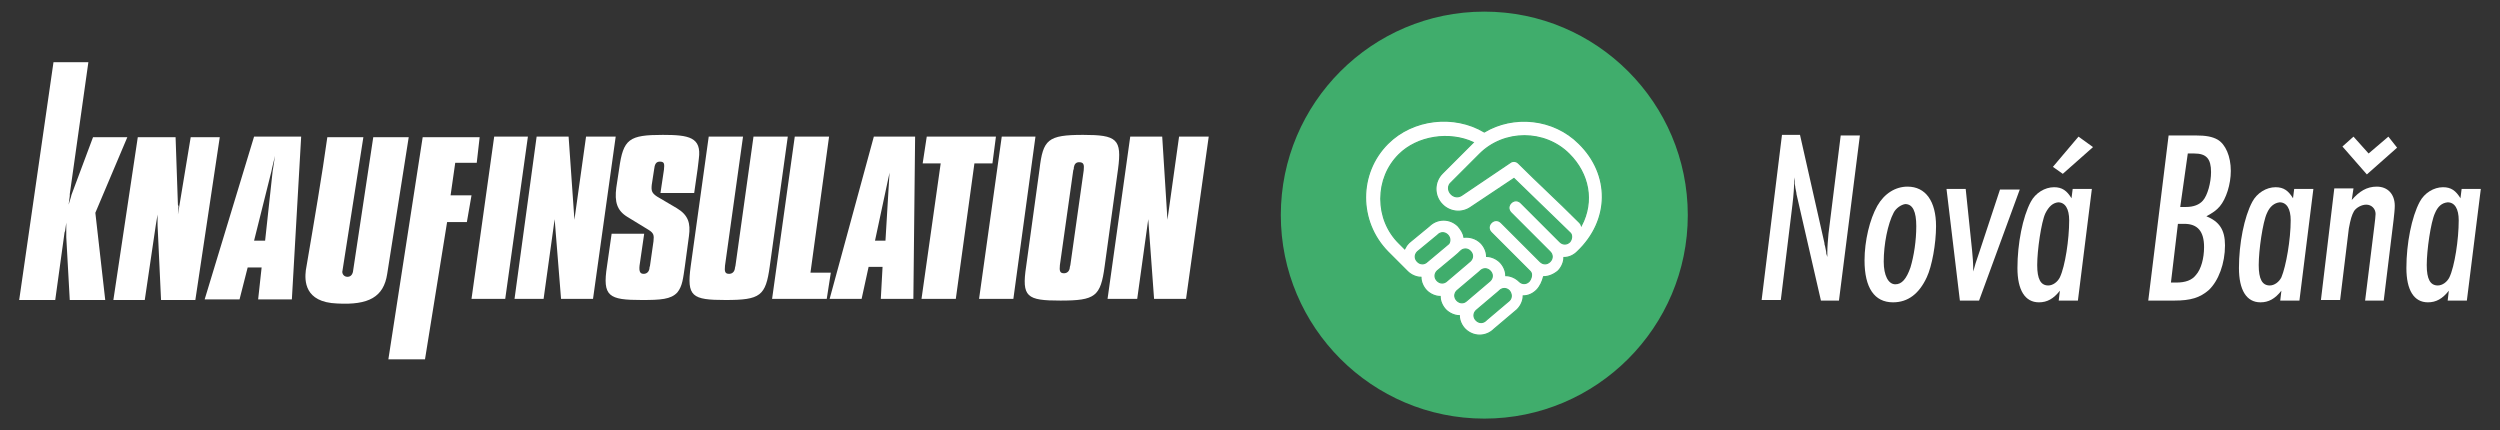
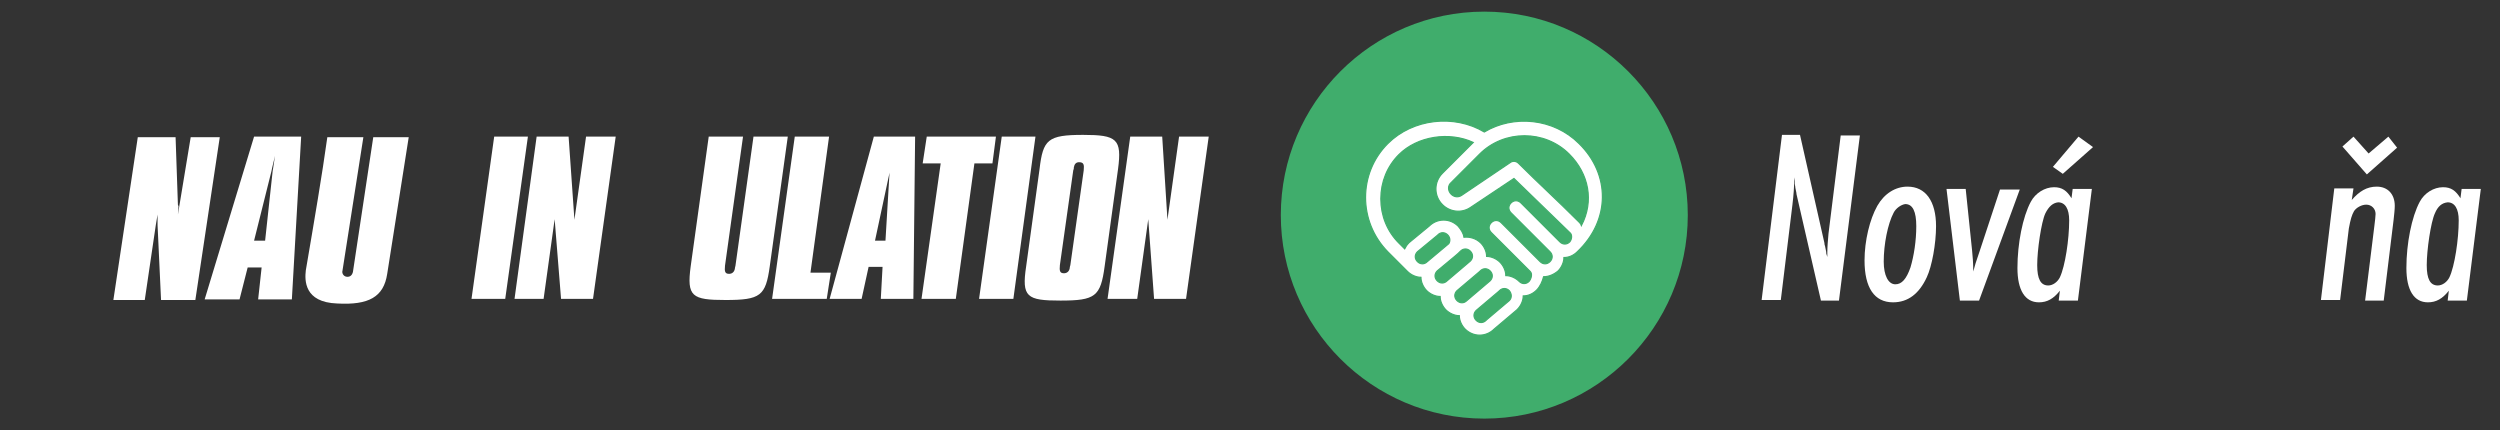
<svg xmlns="http://www.w3.org/2000/svg" version="1.1" id="Vrstva_1" x="0px" y="0px" viewBox="0 0 430 74" style="enable-background:new 0 0 430 74;" xml:space="preserve">
  <rect x="0" y="0" width="430" height="74" fill="#333333" stroke="none" />
  <style type="text/css">
	.st0{fill:#40AD6C;}
	.st1{fill:#FFFFFF;stroke:#40AD6C;stroke-width:0.206;stroke-miterlimit:10;}
	.st2{fill:#FFFFFF;}
</style>
  <g>
    <path class="st0" d="M255.3,2L255.3,2c-19.3,0-35,15.7-35,35v0c0,19.3,15.7,35,35,35h0c19.3,0,35-15.7,35-35v0   C290.3,17.7,274.6,2,255.3,2z" />
    <g>
      <path class="st1" d="M271.6,24.7c-4.4-4.4-11.3-5-16.3-2c-5.2-3.1-12.3-2.3-16.6,2c-5.1,5.1-5.1,13.4,0,18.6c0,0,0,0,0,0l3.4,3.4    c0,0,0,0,0,0c0.6,0.6,1.5,1,2.3,1c0,0.8,0.4,1.7,1,2.3c0.6,0.6,1.5,1,2.3,1c0,0.8,0.4,1.7,1,2.3c0.6,0.6,1.5,1,2.3,1    c0,0.8,0.4,1.7,1,2.3c1.4,1.4,3.6,1.4,5,0l3.9-3.3c0,0,0,0,0.1-0.1c0.6-0.6,1-1.5,1-2.3c0.9,0,1.7-0.4,2.3-1    c0.6-0.6,1-1.5,1.2-2.3c0.9,0,1.8-0.4,2.5-1c0.6-0.6,1-1.5,1-2.3c0.9,0,1.7-0.4,2.3-1c0,0,0,0,0,0C277,37.9,277,30,271.6,24.7z     M245.5,45L245.5,45C245.5,45,245.5,45,245.5,45c-0.5,0.5-1.2,0.5-1.7,0c0,0,0,0,0,0l0,0c-0.5-0.5-0.5-1.2,0-1.7l3.4-2.8    c0,0,0.1,0,0.1-0.1c0.5-0.5,1.2-0.5,1.7,0c0.4,0.4,0.5,1,0.2,1.5L245.5,45C245.6,44.9,245.5,44.9,245.5,45z M248.9,48.3    c-0.5,0.5-1.2,0.5-1.7,0c-0.5-0.5-0.5-1.2,0-1.7c3.7-3.1,3.3-2.7,4-3.4c0.5-0.5,1.2-0.5,1.7,0c0.5,0.5,0.5,1.2,0,1.7L248.9,48.3    C248.9,48.3,248.9,48.3,248.9,48.3z M252.3,51.7c-0.5,0.5-1.2,0.5-1.7,0c-0.5-0.5-0.5-1.2,0-1.7l3.9-3.3c0,0,0,0,0.1-0.1    c0.5-0.5,1.2-0.5,1.7,0c0.5,0.5,0.5,1.2,0,1.7L252.3,51.7C252.3,51.7,252.3,51.7,252.3,51.7z M259.6,51.7l-3.9,3.3    c0,0,0,0-0.1,0.1c-0.5,0.5-1.2,0.5-1.7,0c-0.5-0.5-0.5-1.2,0-1.7l3.9-3.3c0,0,0,0,0.1-0.1c0.5-0.5,1.2-0.5,1.7,0    C260,50.5,260.1,51.2,259.6,51.7z M270,41.6c-0.5,0.5-1.2,0.5-1.7,0l-6.7-6.7c-0.5-0.5-1.2-0.5-1.7,0c-0.5,0.5-0.5,1.2,0,1.7    l6.7,6.7c0.5,0.5,0.5,1.2,0,1.7c-0.5,0.5-1.2,0.5-1.7,0c0,0,0,0,0,0l-6.7-6.7c-0.5-0.5-1.2-0.5-1.7,0c-0.5,0.5-0.5,1.2,0,1.7    l6.7,6.7c0.4,0.4,0.2,1.2-0.2,1.7c-0.5,0.5-1.2,0.5-1.7,0c0,0,0,0,0,0c-0.6-0.6-1.5-1-2.3-1c0-0.8-0.4-1.7-1-2.3    c-0.6-0.6-1.5-1-2.3-1c0-0.8-0.4-1.7-1-2.3c-0.8-0.8-1.9-1.1-2.9-1c-0.1-0.7-0.5-1.3-1-1.9c-1.4-1.4-3.6-1.4-5,0l-3.4,2.8    c0,0-0.1,0-0.1,0.1c-0.3,0.3-0.5,0.6-0.7,1l-1-1c-2-2-3.1-4.7-3.1-7.6c0-2.9,1.1-5.6,3.1-7.6c3.2-3.2,8.7-4,12.8-2.1    c-0.1,0.1-0.3,0.3-0.4,0.4l-4.9,4.9c-1.5,1.5-1.5,3.9,0,5.4c1.3,1.3,3.3,1.5,4.8,0.5l7.5-5c3.3,3.2,5.8,5.6,9.7,9.4    C270.4,40.4,270.4,41.1,270,41.6z M271.6,38.2c-4.1-4.1-6.8-6.5-10.4-10.1c0,0,0,0,0,0c-0.4-0.4-1-0.5-1.5-0.1c0,0,0,0,0,0    l-8.3,5.6c-0.6,0.4-1.3,0.3-1.8-0.2c-0.6-0.6-0.6-1.5,0-2l4.9-4.9c4.2-4.2,11.2-4.2,15.4,0c3.4,3.4,4.3,8.1,2.1,12.3    C271.9,38.5,271.8,38.4,271.6,38.2z" />
    </g>
    <g>
      <path class="st2" d="M316.3,51.7h-3.1L309,33.4c0-0.1,0-0.2-0.2-1.1c0-0.3-0.1-0.5-0.1-0.7l0-0.5l-0.1-0.6V31c0,1-0.1,2.6-0.3,4.2    l-2,16.4H303l3.5-28.4h3.1l4.2,18.6c0,0,0,0.3,0.1,0.5c0,0,0.1,0.5,0.2,1c0,0.3,0,0.3,0.2,0.9c0-0.3,0-0.7,0-0.8    c0-1,0.1-2,0.2-3.2l2.1-16.9h3.3L316.3,51.7z" />
      <path class="st2" d="M333,38.9c0,3-0.7,6.9-1.6,8.8c-1.3,2.8-3.2,4.3-5.8,4.3c-3.2,0-4.9-2.5-4.9-7.2c0-3.4,0.9-7.1,2.2-9.4    c1.2-2.1,3.1-3.3,5.2-3.3C331.2,32.1,333,34.6,333,38.9z M325.7,36.6c-1,1.9-1.7,5.4-1.7,8.4c0,2.4,0.8,3.9,2,3.9    c1.1,0,1.9-0.9,2.6-2.9c0.6-2,1-4.6,1-7.1c0-2.5-0.6-3.8-1.9-3.8C327,35.2,326.1,35.8,325.7,36.6z" />
      <path class="st2" d="M340.4,51.7h-3.3l-2.3-19.2h3.3l1.1,10.6c0.1,1,0.2,2.1,0.2,3.6c0.3-1.1,0.4-1.5,1.1-3.5l3.5-10.6h3.4    L340.4,51.7z" />
      <path class="st2" d="M357.4,51.7h-3.3l0.2-1.7c-1.1,1.4-2.2,2-3.6,2c-2.4,0-3.7-2.1-3.7-5.9c0-4.2,0.9-8.8,2.3-11.4    c0.8-1.5,2.4-2.5,4-2.5c1.4,0,2.2,0.6,3,1.9l0.2-1.6h3.3L357.4,51.7z M351.8,36.7c-0.7,1.5-1.4,6.3-1.4,8.9c0,2.4,0.6,3.5,1.9,3.5    c0.8,0,1.6-0.6,2-1.4c0.9-1.9,1.6-6.5,1.6-9.8c0-2-0.7-3.1-1.9-3.1C353.1,34.9,352.4,35.5,351.8,36.7z M353.1,28.7l4.4-5.2    l2.5,1.8l-5.2,4.6L353.1,28.7z" />
-       <path class="st2" d="M377.7,23.3c1.7,0,2.8,0.2,3.7,0.7c1.4,0.8,2.3,2.9,2.3,5.4c0,2.3-0.8,4.8-1.9,6.1c-0.6,0.7-1.2,1.1-2.3,1.7    c2.2,0.9,3.2,2.3,3.2,5c0,3.1-1.1,6.1-2.8,7.7c-1.5,1.3-3.1,1.8-5.9,1.8h-4.5l3.5-28.4H377.7z M373.4,48.6h0.9    c1.6,0,2.7-0.4,3.4-1.3c0.9-1,1.4-2.9,1.4-4.8c0-2.7-1.1-4-3.4-4h-1.1L373.4,48.6z M375,35.6h1c1.3,0,2.3-0.4,2.9-1.1    c0.8-0.9,1.4-3.1,1.4-4.9c0-2.3-0.8-3.2-2.9-3.2h-1.1L375,35.6z" />
-       <path class="st2" d="M395.5,51.7h-3.3l0.2-1.7c-1.1,1.4-2.2,2-3.6,2c-2.4,0-3.7-2.1-3.7-5.9c0-4.2,0.9-8.8,2.3-11.4    c0.8-1.5,2.4-2.5,4-2.5c1.4,0,2.2,0.6,3,1.9l0.2-1.6h3.3L395.5,51.7z M389.9,36.7c-0.7,1.5-1.4,6.3-1.4,8.9c0,2.4,0.6,3.5,1.9,3.5    c0.8,0,1.6-0.6,2-1.4c0.8-1.9,1.6-6.5,1.6-9.8c0-2-0.7-3.1-1.9-3.1C391.2,34.9,390.4,35.5,389.9,36.7z" />
      <path class="st2" d="M404.5,34.4c1.3-1.5,2.6-2.3,4.3-2.3c1.9,0,3.1,1.3,3.1,3.3c0,0.6-0.1,1.5-0.2,2.4L410,51.7h-3.2l1.6-12.9    c0.1-0.9,0.2-1.6,0.2-2c0-0.9-0.7-1.6-1.6-1.6c-0.8,0-1.7,0.5-2.1,1.1c-0.4,0.7-0.6,1.4-0.9,3l-1.5,12.3h-3.3l2.3-19.2h3.3    L404.5,34.4z M402.9,25.2l1.9-1.7l2.6,2.9l3.4-2.9l1.5,1.9l-5.2,4.6L402.9,25.2z" />
      <path class="st2" d="M424.3,51.7h-3.3l0.2-1.7c-1.1,1.4-2.2,2-3.6,2c-2.4,0-3.7-2.1-3.7-5.9c0-4.2,0.9-8.8,2.3-11.4    c0.8-1.5,2.4-2.5,4-2.5c1.4,0,2.2,0.6,3,1.9l0.2-1.6h3.3L424.3,51.7z M418.8,36.7c-0.7,1.5-1.4,6.3-1.4,8.9c0,2.4,0.6,3.5,1.9,3.5    c0.8,0,1.6-0.6,2-1.4c0.9-1.9,1.6-6.5,1.6-9.8c0-2-0.7-3.1-1.9-3.1C420,34.9,419.3,35.5,418.8,36.7z" />
    </g>
-     <polygon class="st2" points="9.2,10.7 15.2,10.7 12,33.4 12,33.7 11.8,35.2 12.2,33.9 12.3,33.5 16,23.6 21.9,23.6 16.4,36.6    18.1,51.6 12,51.6 11.4,40.8 11.4,40.2 11.4,38.3 11.2,39.7 11.1,40 9.5,51.6 3.3,51.6  " />
    <polygon class="st2" points="23.7,23.6 30.2,23.6 30.6,35.2 30.7,35.5 30.6,36.9 30.9,35.1 32.8,23.6 37.8,23.6 33.6,51.6    27.7,51.6 27.1,38.7 27.1,38.3 27.1,36.9 26.8,38.7 24.9,51.6 19.5,51.6  " />
    <g>
      <path class="st2" d="M64.2,23.6l6.1,0l-3.7,23.5c-0.6,4-3.2,5.4-8.6,5.1c-5.7-0.2-5.6-4-5.4-5.7c1.5-8.8,2.8-16.4,3.7-22.9l6.2,0    l-3.6,23c-0.1,0.3,0.1,0.9,0.7,1c0.7,0.1,1-0.4,1.1-0.8L64.2,23.6z" />
    </g>
-     <polygon class="st2" points="72.7,23.6 82.5,23.6 82,28 78.3,28 77.5,33.6 81.1,33.6 80.3,38.2 76.9,38.2 73.1,61.8 66.8,61.8  " />
    <path class="st2" d="M43.7,41.4l3-12l0.1-0.5l0.5-2.1L47,28.8l-0.1,0.6l-1.3,12L43.7,41.4z M41.2,51.5l1.4-5.5H45l-0.6,5.5h5.8   l1.6-28h-8.1l-8.5,28H41.2z" />
    <polygon class="st2" points="85,23.5 90.8,23.5 86.9,51.4 81.1,51.4  " />
    <polygon class="st2" points="92.3,23.5 97.8,23.5 98.8,37.8 100.8,23.5 105.9,23.5 102,51.4 96.5,51.4 95.4,37.7 93.5,51.4    88.5,51.4  " />
    <g>
-       <path class="st2" d="M110.8,40.2l-0.8,5.5c-0.1,1,0.1,1.4,0.7,1.4c0.5,0,0.9-0.3,1-0.9c0-0.1,0-0.2,0.1-0.5l0.6-4.2    c0.1-1,0.1-1.4-0.9-2l-3.6-2.2c-1.8-1.1-2.2-2.6-1.9-5l0.5-3.3c0.7-5.1,1.7-5.8,7.5-5.8c4.5,0,6.7,0.4,6.2,4.1    c0,0.2-0.1,0.7-0.2,1.7l-0.6,4.2h-5.8l0.6-4c0.1-1,0.1-1.4-0.7-1.4c-0.7,0-0.9,0.5-1,1.4l-0.4,2.6c-0.1,1,0,1.4,0.9,2l3.4,2    c2,1.2,2.4,2.6,2.1,4.8l-0.7,5.2c-0.3,2-0.4,3.4-1.3,4.5c-1.1,1.2-2.9,1.3-6.1,1.3c-5.7,0-6.8-0.6-6-5.8l0.8-5.6H110.8z" />
      <path class="st2" d="M127.8,23.5l-3.1,22.2c-0.1,1,0,1.4,0.7,1.4c0.5,0,0.9-0.3,1-0.9c0,0,0-0.2,0.1-0.5l3.1-22.2h5.9l-3.1,22.3    c-0.7,5.1-1.6,5.8-7.6,5.8c-5.8,0-6.7-0.6-6-5.8l3.1-22.3H127.8z" />
    </g>
    <polygon class="st2" points="136.7,23.5 142.6,23.5 139.4,46.9 142.9,46.9 142.2,51.4 132.8,51.4  " />
    <path class="st2" d="M152.3,41.4l0.7-11.7l-2.5,11.7H152.3z M150.3,23.5h7.1l-0.3,27.9h-5.6l0.3-5.5h-2.4l-1.2,5.5h-5.5L150.3,23.5   z" />
    <polygon class="st2" points="161.8,28.1 158.7,28.1 159.4,23.5 171.3,23.5 170.7,28.1 167.6,28.1 164.4,51.4 158.5,51.4  " />
    <polygon class="st2" points="172.3,23.5 178.1,23.5 174.3,51.4 168.4,51.4  " />
    <g>
      <path class="st2" d="M182.3,45.6c-0.1,1,0,1.4,0.7,1.4c0.5,0,0.9-0.3,1-0.9c0-0.1,0-0.2,0.1-0.5l2.3-16.3c0.1-1,0-1.4-0.8-1.4    c-0.5,0-0.8,0.3-0.9,0.9c0,0.2,0,0.3-0.1,0.5L182.3,45.6z M186.3,23.2c5.8,0,6.7,0.7,6,5.9l-2.3,16.7c-0.7,5.2-1.6,5.9-7.6,5.9    c-5.8,0-6.7-0.6-5.9-5.9l2.3-16.7C179.4,24,180.2,23.2,186.3,23.2" />
    </g>
    <polygon class="st2" points="202.8,23.5 200.8,37.8 199.9,23.5 194.4,23.5 190.5,51.4 195.6,51.4 197.5,37.7 198.5,51.4 204,51.4    207.9,23.5  " />
  </g>
</svg>